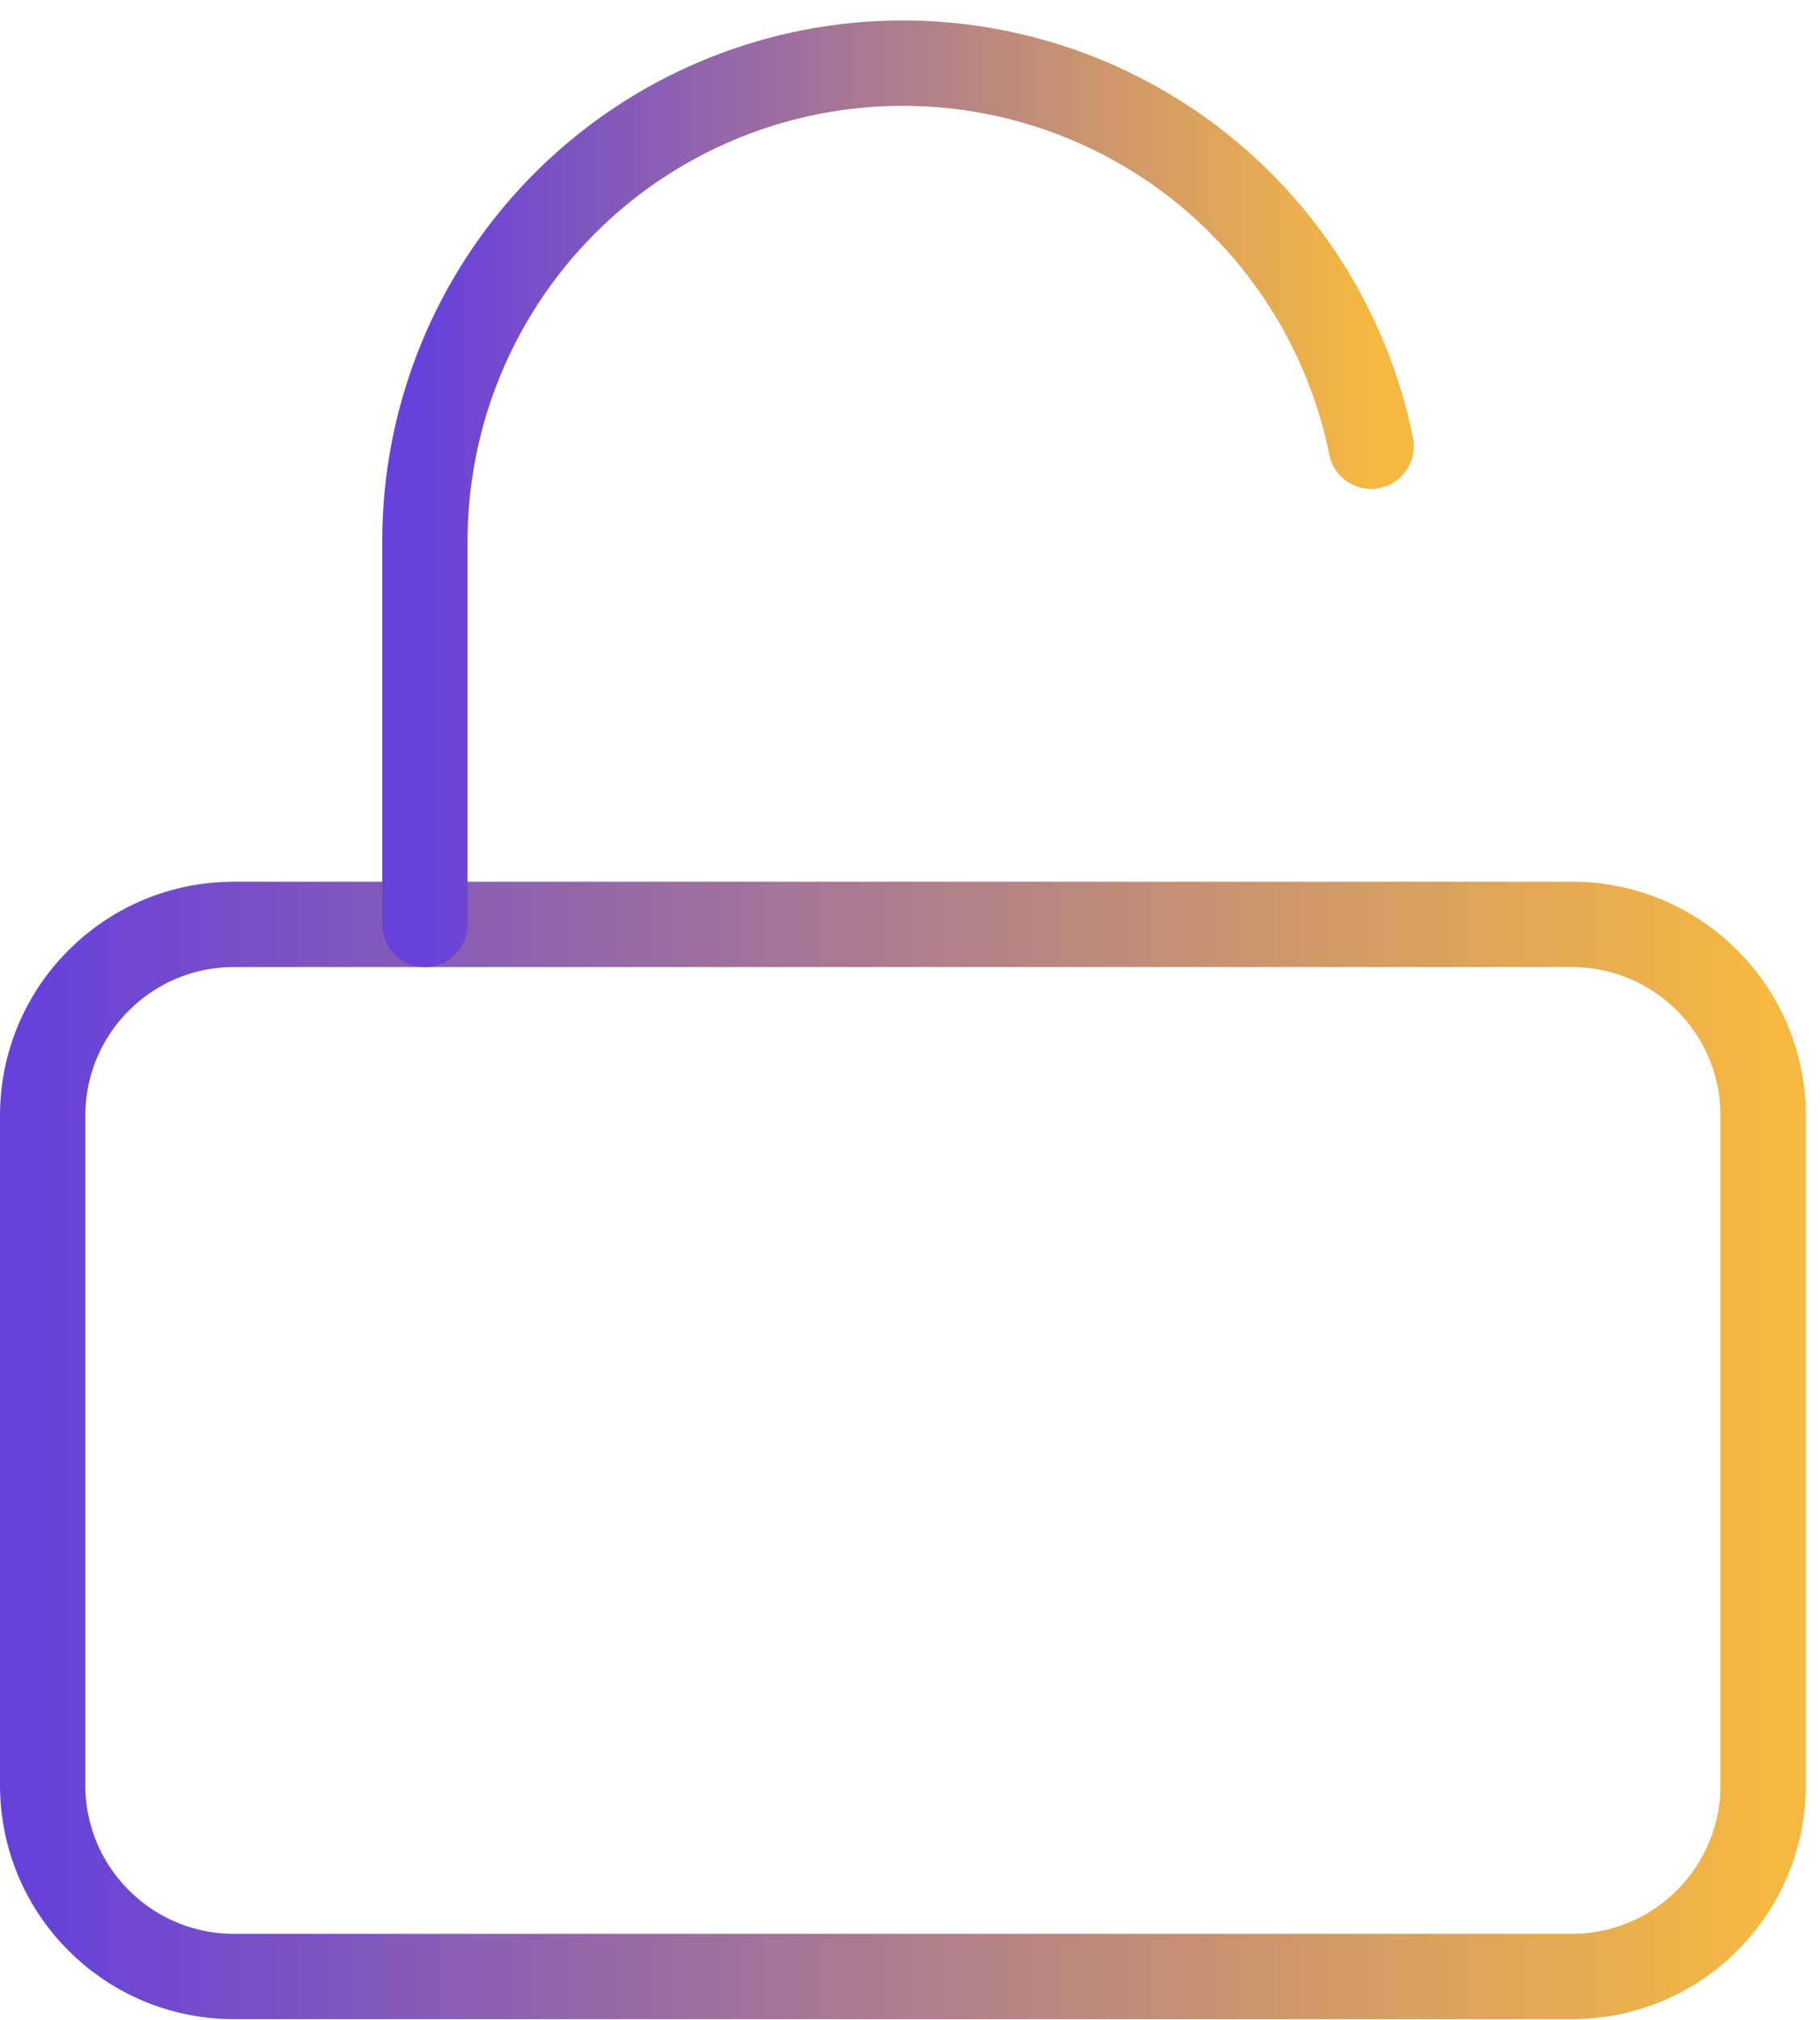
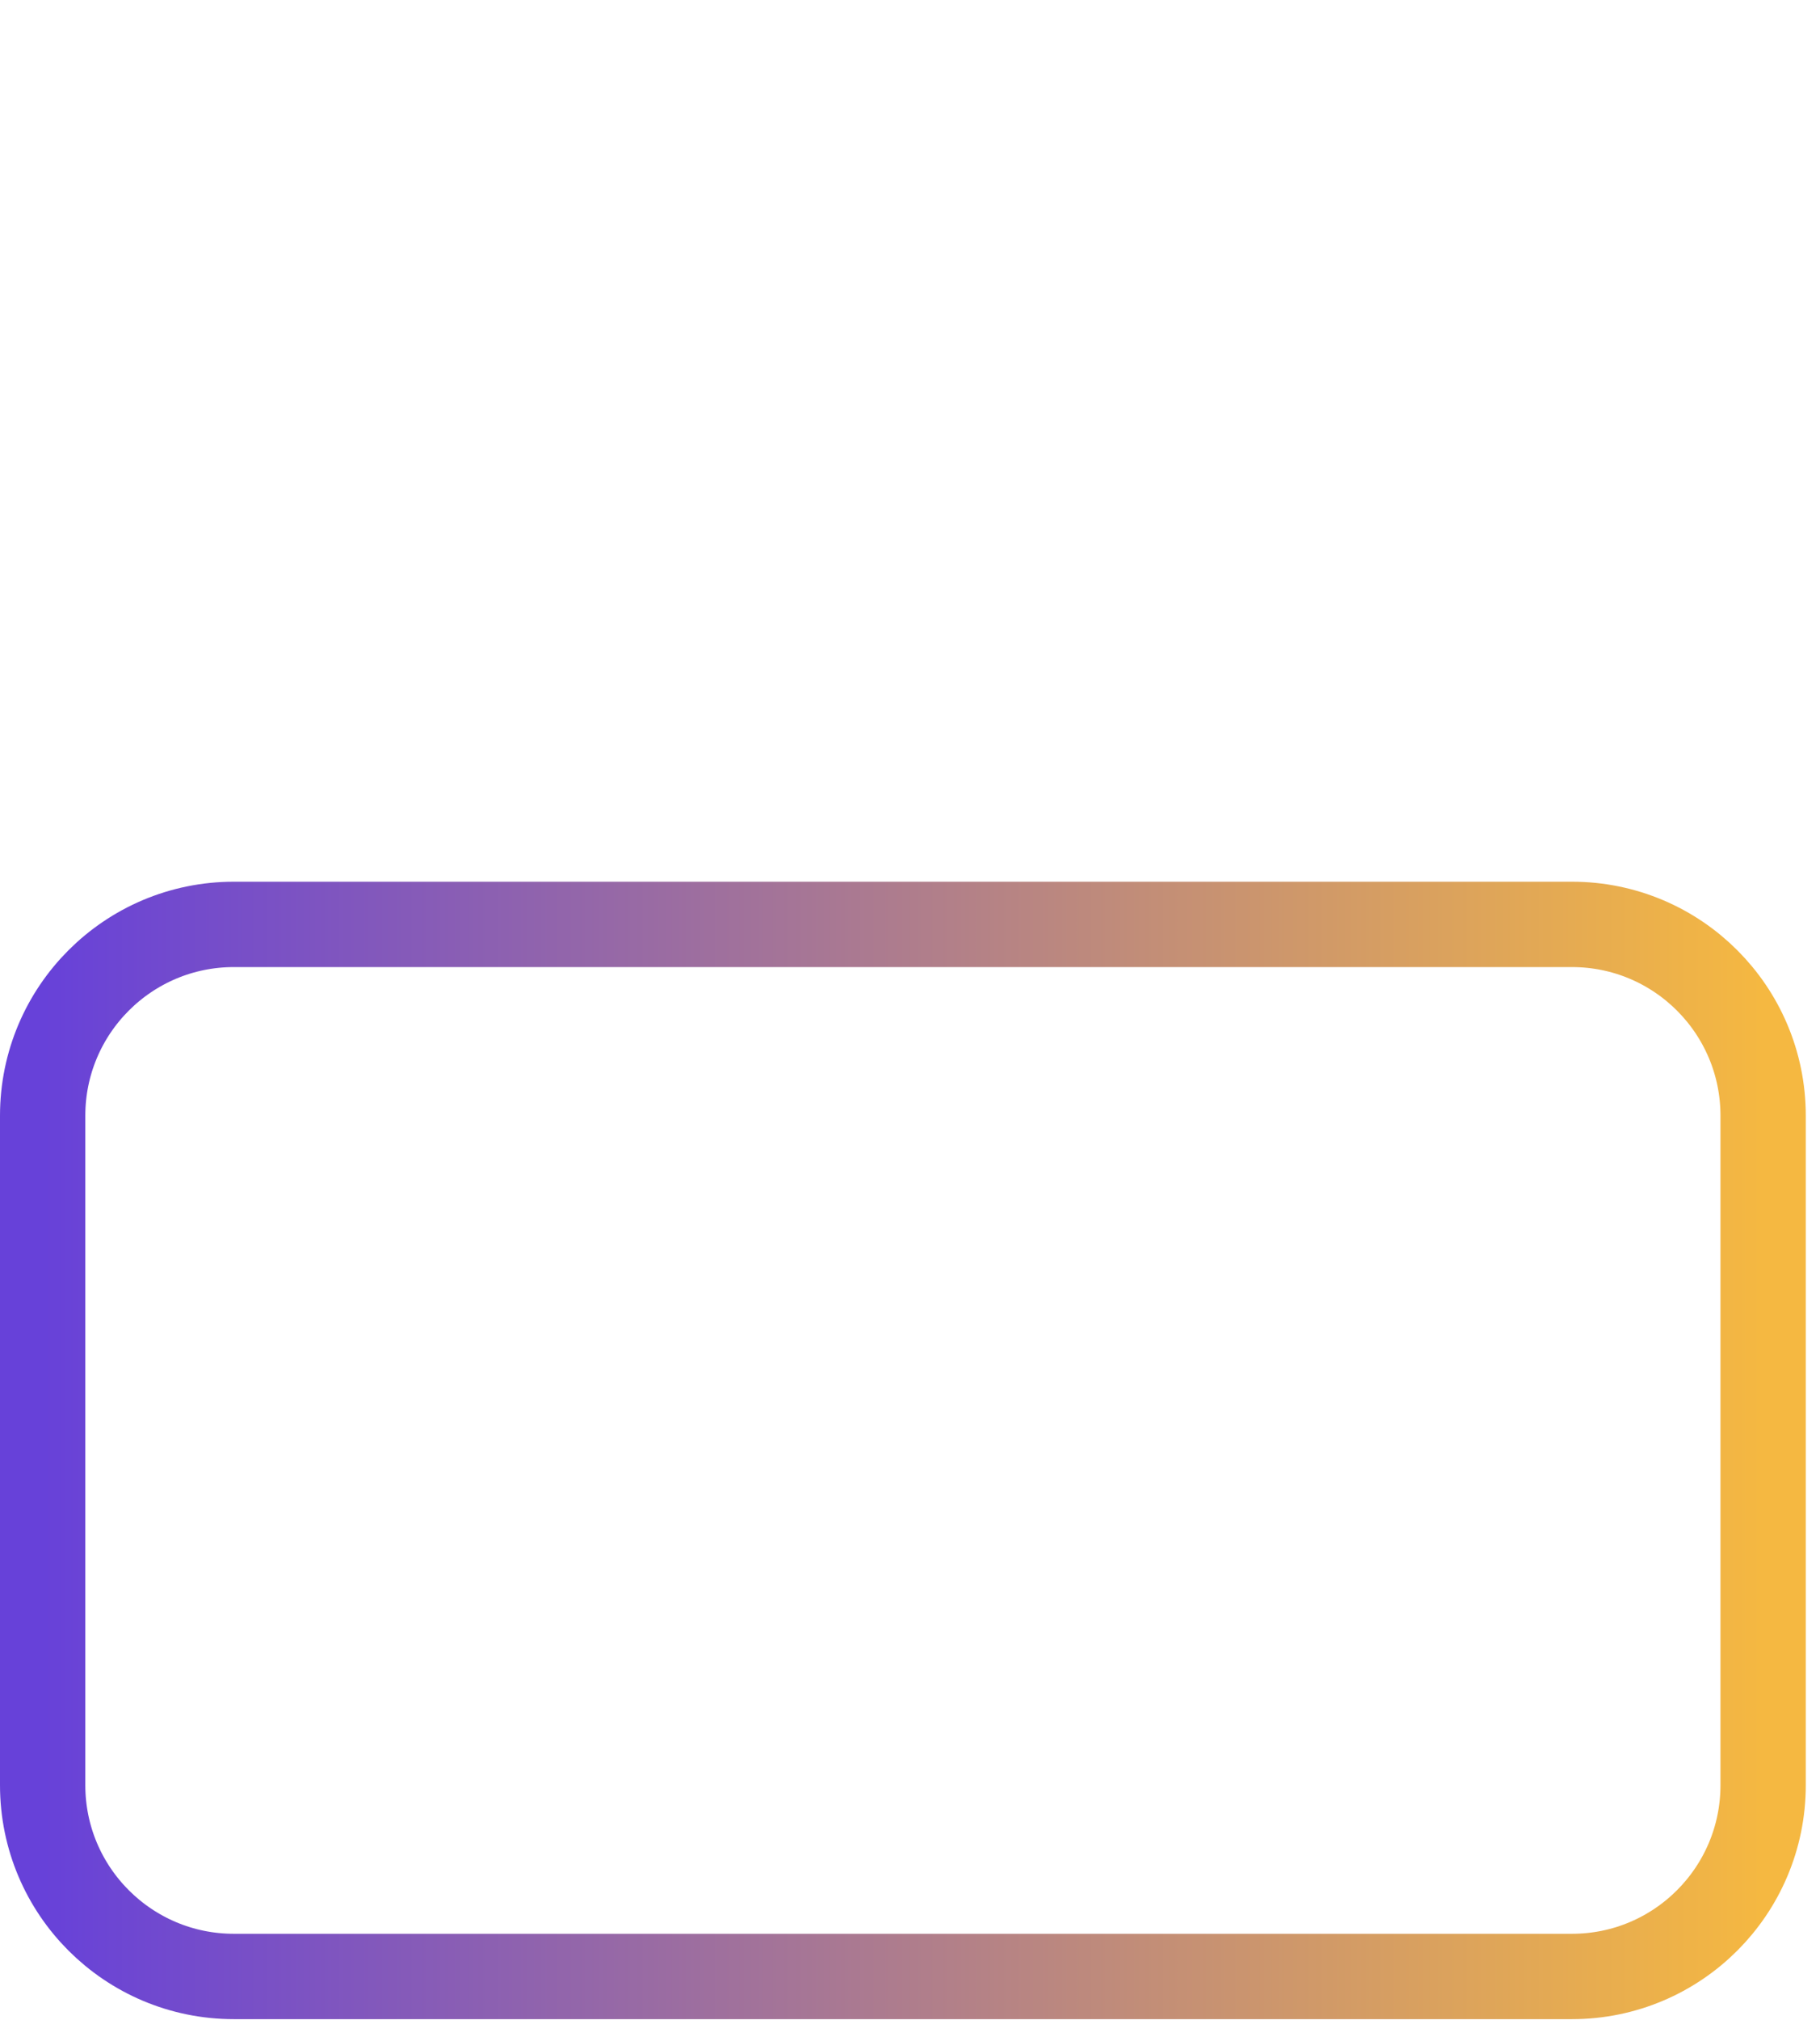
<svg xmlns="http://www.w3.org/2000/svg" width="64" height="71" viewBox="0 0 64 71" fill="none">
  <path d="M55.278 32.486H8.222C4.51 32.486 1.5 35.496 1.5 39.209V62.736C1.5 66.449 4.51 69.459 8.222 69.459H55.278C58.99 69.459 62 66.449 62 62.736V39.209C62 35.496 58.99 32.486 55.278 32.486Z" stroke="url(#paint0_linear_575_381)" stroke-width="3" stroke-linecap="round" stroke-linejoin="round" />
-   <path d="M14.941 32.486V19.041C14.937 14.874 16.482 10.853 19.275 7.76C22.069 4.667 25.912 2.723 30.058 2.304C34.205 1.885 38.359 3.022 41.714 5.494C45.07 7.966 47.387 11.596 48.216 15.68" stroke="url(#paint1_linear_575_381)" stroke-width="3" stroke-linecap="round" stroke-linejoin="round" />
  <defs>
    <linearGradient id="paint0_linear_575_381" x1="62" y1="50.972" x2="1.5" y2="50.972" gradientUnits="userSpaceOnUse">
      <stop stop-color="#F5B841" />
      <stop offset="1" stop-color="#6741D9" />
    </linearGradient>
    <linearGradient id="paint1_linear_575_381" x1="48.216" y1="17.352" x2="14.941" y2="17.352" gradientUnits="userSpaceOnUse">
      <stop stop-color="#F5B841" />
      <stop offset="1" stop-color="#6741D9" />
    </linearGradient>
  </defs>
</svg>